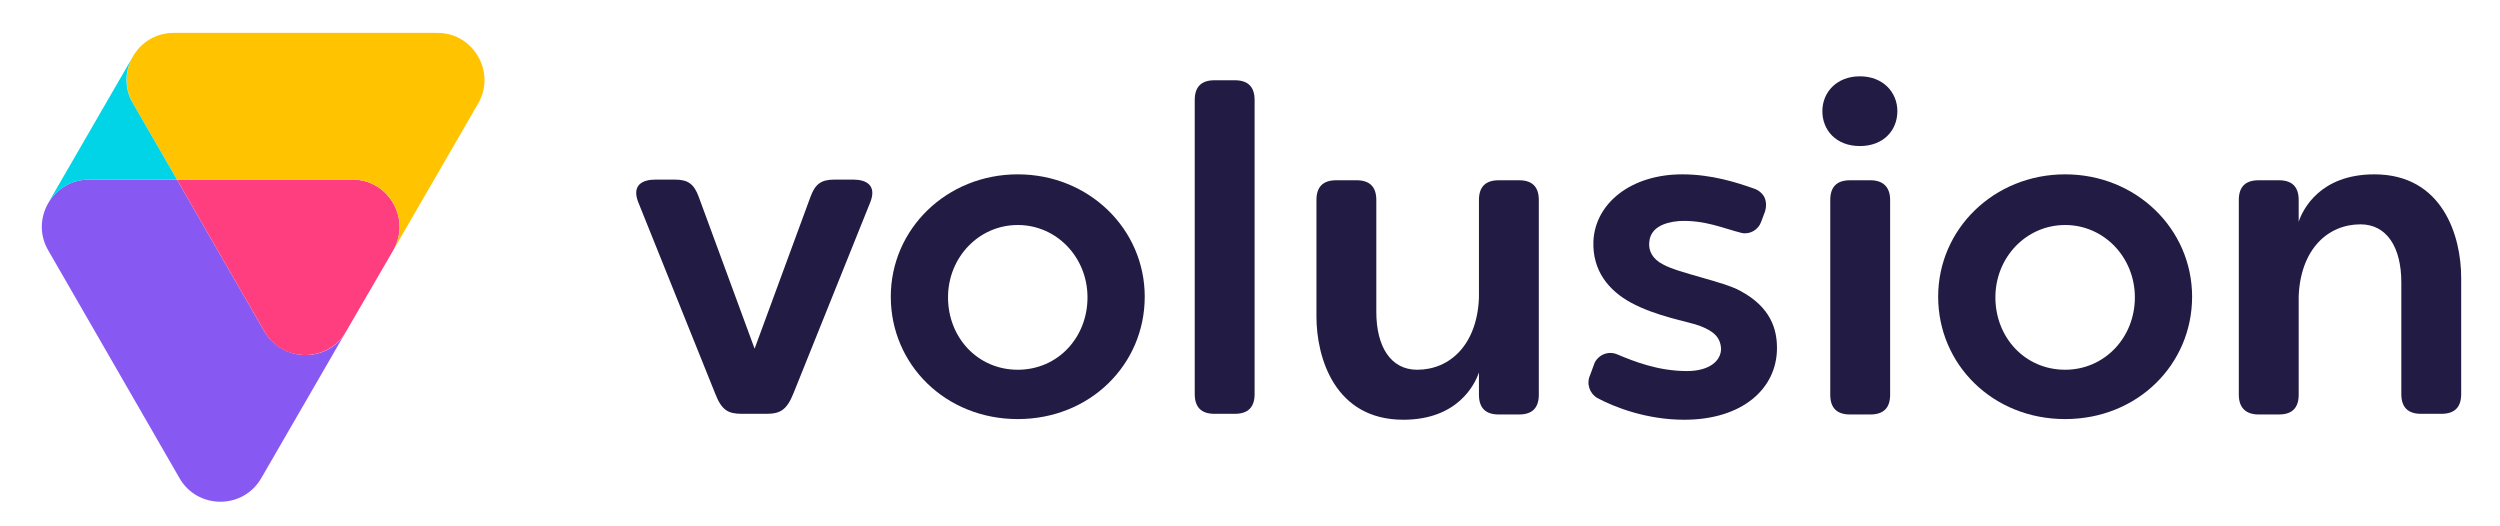
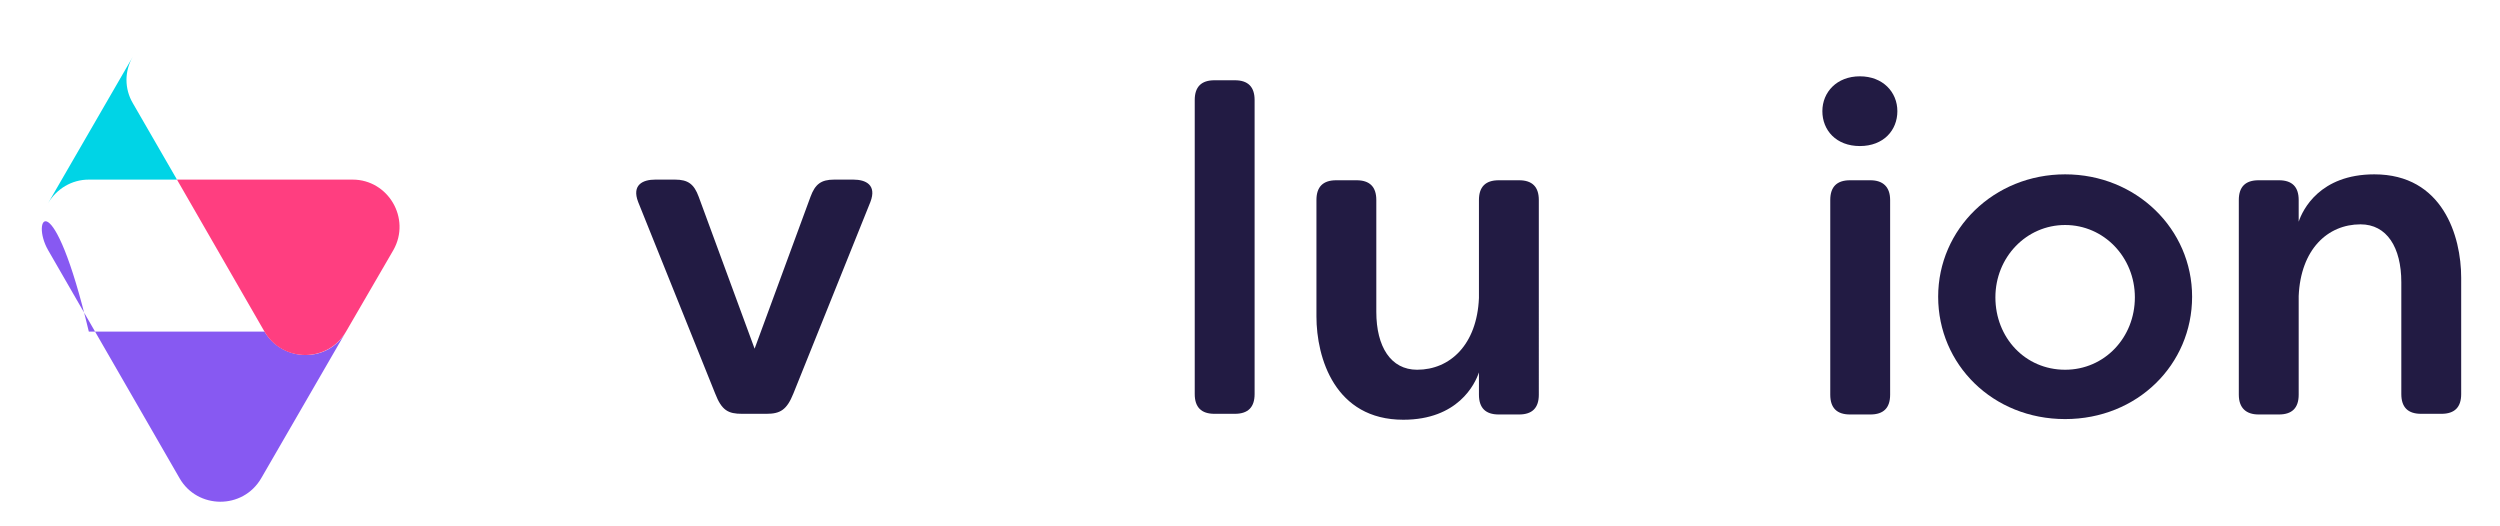
<svg xmlns="http://www.w3.org/2000/svg" version="1.1" id="Layer_1" x="0px" y="0px" viewBox="0 0 380 80" style="enable-background:new 0 0 380 80;" xml:space="preserve">
  <style type="text/css"> .st0{fill:#8759F2;} .st1{fill:#FF3E80;} .st2{fill:#FFC300;} .st3{fill:#00D4E6;} .st4{fill:#221B43;} </style>
  <title>Logo_Color_Horizontal</title>
  <g id="Logo_Color_Horizontal">
-     <path class="st0" d="M40.2,50.4L26.9,27.3H13.5C8,27.3,4.6,33.3,7.3,38l20,34.7c2.7,4.7,9.6,4.8,12.4,0l12.9-22.3 C49.9,55.2,43,55.1,40.2,50.4z" />
+     <path class="st0" d="M40.2,50.4H13.5C8,27.3,4.6,33.3,7.3,38l20,34.7c2.7,4.7,9.6,4.8,12.4,0l12.9-22.3 C49.9,55.2,43,55.1,40.2,50.4z" />
    <path class="st1" d="M53.6,27.3H26.9l13.3,23.1c2.7,4.7,9.6,4.8,12.4,0L59.8,38C62.5,33.2,59,27.3,53.6,27.3z" />
-     <path class="st2" d="M66.5,5H26.4c-5.5,0-8.9,5.9-6.2,10.7l6.7,11.6h26.7c5.5,0,8.9,6,6.2,10.7l12.9-22.3C75.4,11,72,5,66.5,5z" />
    <path class="st3" d="M20.2,15.7c-1.3-2.2-1.3-4.9,0-7.1L7.3,30.9c1.3-2.2,3.6-3.6,6.2-3.6h13.4L20.2,15.7z" />
    <path class="st4" d="M313.9,26.5c-10.8,0-19.3,8.3-19.3,18.6s8.3,18.6,19.3,18.6c11,0,19.3-8.3,19.3-18.6S324.7,26.5,313.9,26.5z M313.9,56.2c-6.1,0-10.6-4.9-10.6-11s4.7-11,10.6-11c5.9,0,10.6,4.9,10.6,11S319.9,56.2,313.9,56.2L313.9,56.2z" />
    <path class="st4" d="M187.7,12.2h-3.1c-2,0-3,1-3,3v44.7c0,2,1,3,3,3h3.1c2,0,3-1,3-3V15.2C190.7,13.2,189.7,12.2,187.7,12.2z" />
    <path class="st4" d="M284.3,27.4h-3.1c-2,0-3,1-3,3V60c0,2,1,3,3,3h3.1c2,0,3-1,3-3V30.4C287.3,28.4,286.2,27.4,284.3,27.4z" />
    <path class="st4" d="M129.7,27.3h-2.9c-2,0-2.9,0.7-3.6,2.6l-8.5,23.1l-8.5-23.1c-0.7-1.9-1.6-2.6-3.6-2.6h-3 c-1.9,0-3.6,0.8-2.6,3.4l11.7,29.1c1,2.6,2,3.1,4.1,3.1h3.7c2.1,0,3.1-0.6,4.1-3.1l11.7-29.1C133.3,28.1,131.6,27.3,129.7,27.3z" />
    <path class="st4" d="M230.9,27.4h-3.1c-2,0-3,1-3,3v14.9c-0.3,7.1-4.4,10.9-9.4,10.9c-4,0-6.2-3.5-6.2-8.8v-17c0-2-1-3-3-3h-3.1 c-2,0-3,1-3,3v17.7c0,6.3,2.8,15.7,13.2,15.7c8.3,0,10.9-5.4,11.5-7.2V60c0,2,1,3,3,3h3.1c2,0,3-1,3-3V30.4 C233.9,28.4,232.9,27.4,230.9,27.4z" />
    <path class="st4" d="M343.3,63h3.1c2,0,3-1,3-3V45c0.3-7.1,4.4-10.9,9.4-10.9c4,0,6.2,3.5,6.2,8.8v17c0,2,1,3,3,3h3.1c2,0,3-1,3-3 V42.2c0-6.3-2.8-15.7-13.2-15.7c-8.3,0-10.9,5.4-11.5,7.2v-3.3c0-2-1-3-3-3h-3.1c-2,0-3,1-3,3V60C340.3,62,341.4,63,343.3,63z" />
    <path class="st4" d="M288.4,16.9c0,2.9-2.1,5.3-5.7,5.3c-3.6,0-5.7-2.4-5.7-5.3s2.2-5.3,5.7-5.3S288.4,14,288.4,16.9z" />
-     <path class="st4" d="M268.3,32.1c0.2-0.7,0.2-1.4-0.1-2.1c-0.3-0.6-0.9-1.1-1.5-1.3c-2.8-1-6.6-2.2-11-2.2 c-7.8,0-13.2,4.4-13.5,10.1c-0.2,4.6,2.4,7.6,5.7,9.4c3.9,2.1,8.4,2.8,10.4,3.5c2.1,0.8,3.2,1.7,3.3,3.5c0,1.8-1.7,3.4-5.2,3.4 c-4.4,0-8.1-1.5-10.5-2.5c-1.3-0.6-2.8-0.1-3.5,1.2l-0.7,1.9c-0.6,1.3-0.1,2.8,1.1,3.5c2.6,1.4,7.5,3.3,13.2,3.3 c8.8,0,14.1-4.7,14.1-10.9c0-2.8-0.9-6.2-5.6-8.7c-2.5-1.4-9.4-2.7-11.7-4c-1.6-0.8-2.3-2.1-2.1-3.5c0.2-2,2.1-2.9,4.5-3.1 c3.9-0.2,6.7,1.1,9.5,1.8c1.3,0.3,2.6-0.5,3-1.7L268.3,32.1z" />
-     <path class="st4" d="M154.7,26.5c-10.8,0-19.3,8.3-19.3,18.6s8.3,18.6,19.3,18.6c11,0,19.3-8.3,19.3-18.6S165.5,26.5,154.7,26.5z M154.7,56.2c-6.1,0-10.6-4.9-10.6-11s4.7-11,10.6-11c5.9,0,10.6,4.9,10.6,11S160.8,56.2,154.7,56.2L154.7,56.2z" />
  </g>
</svg>